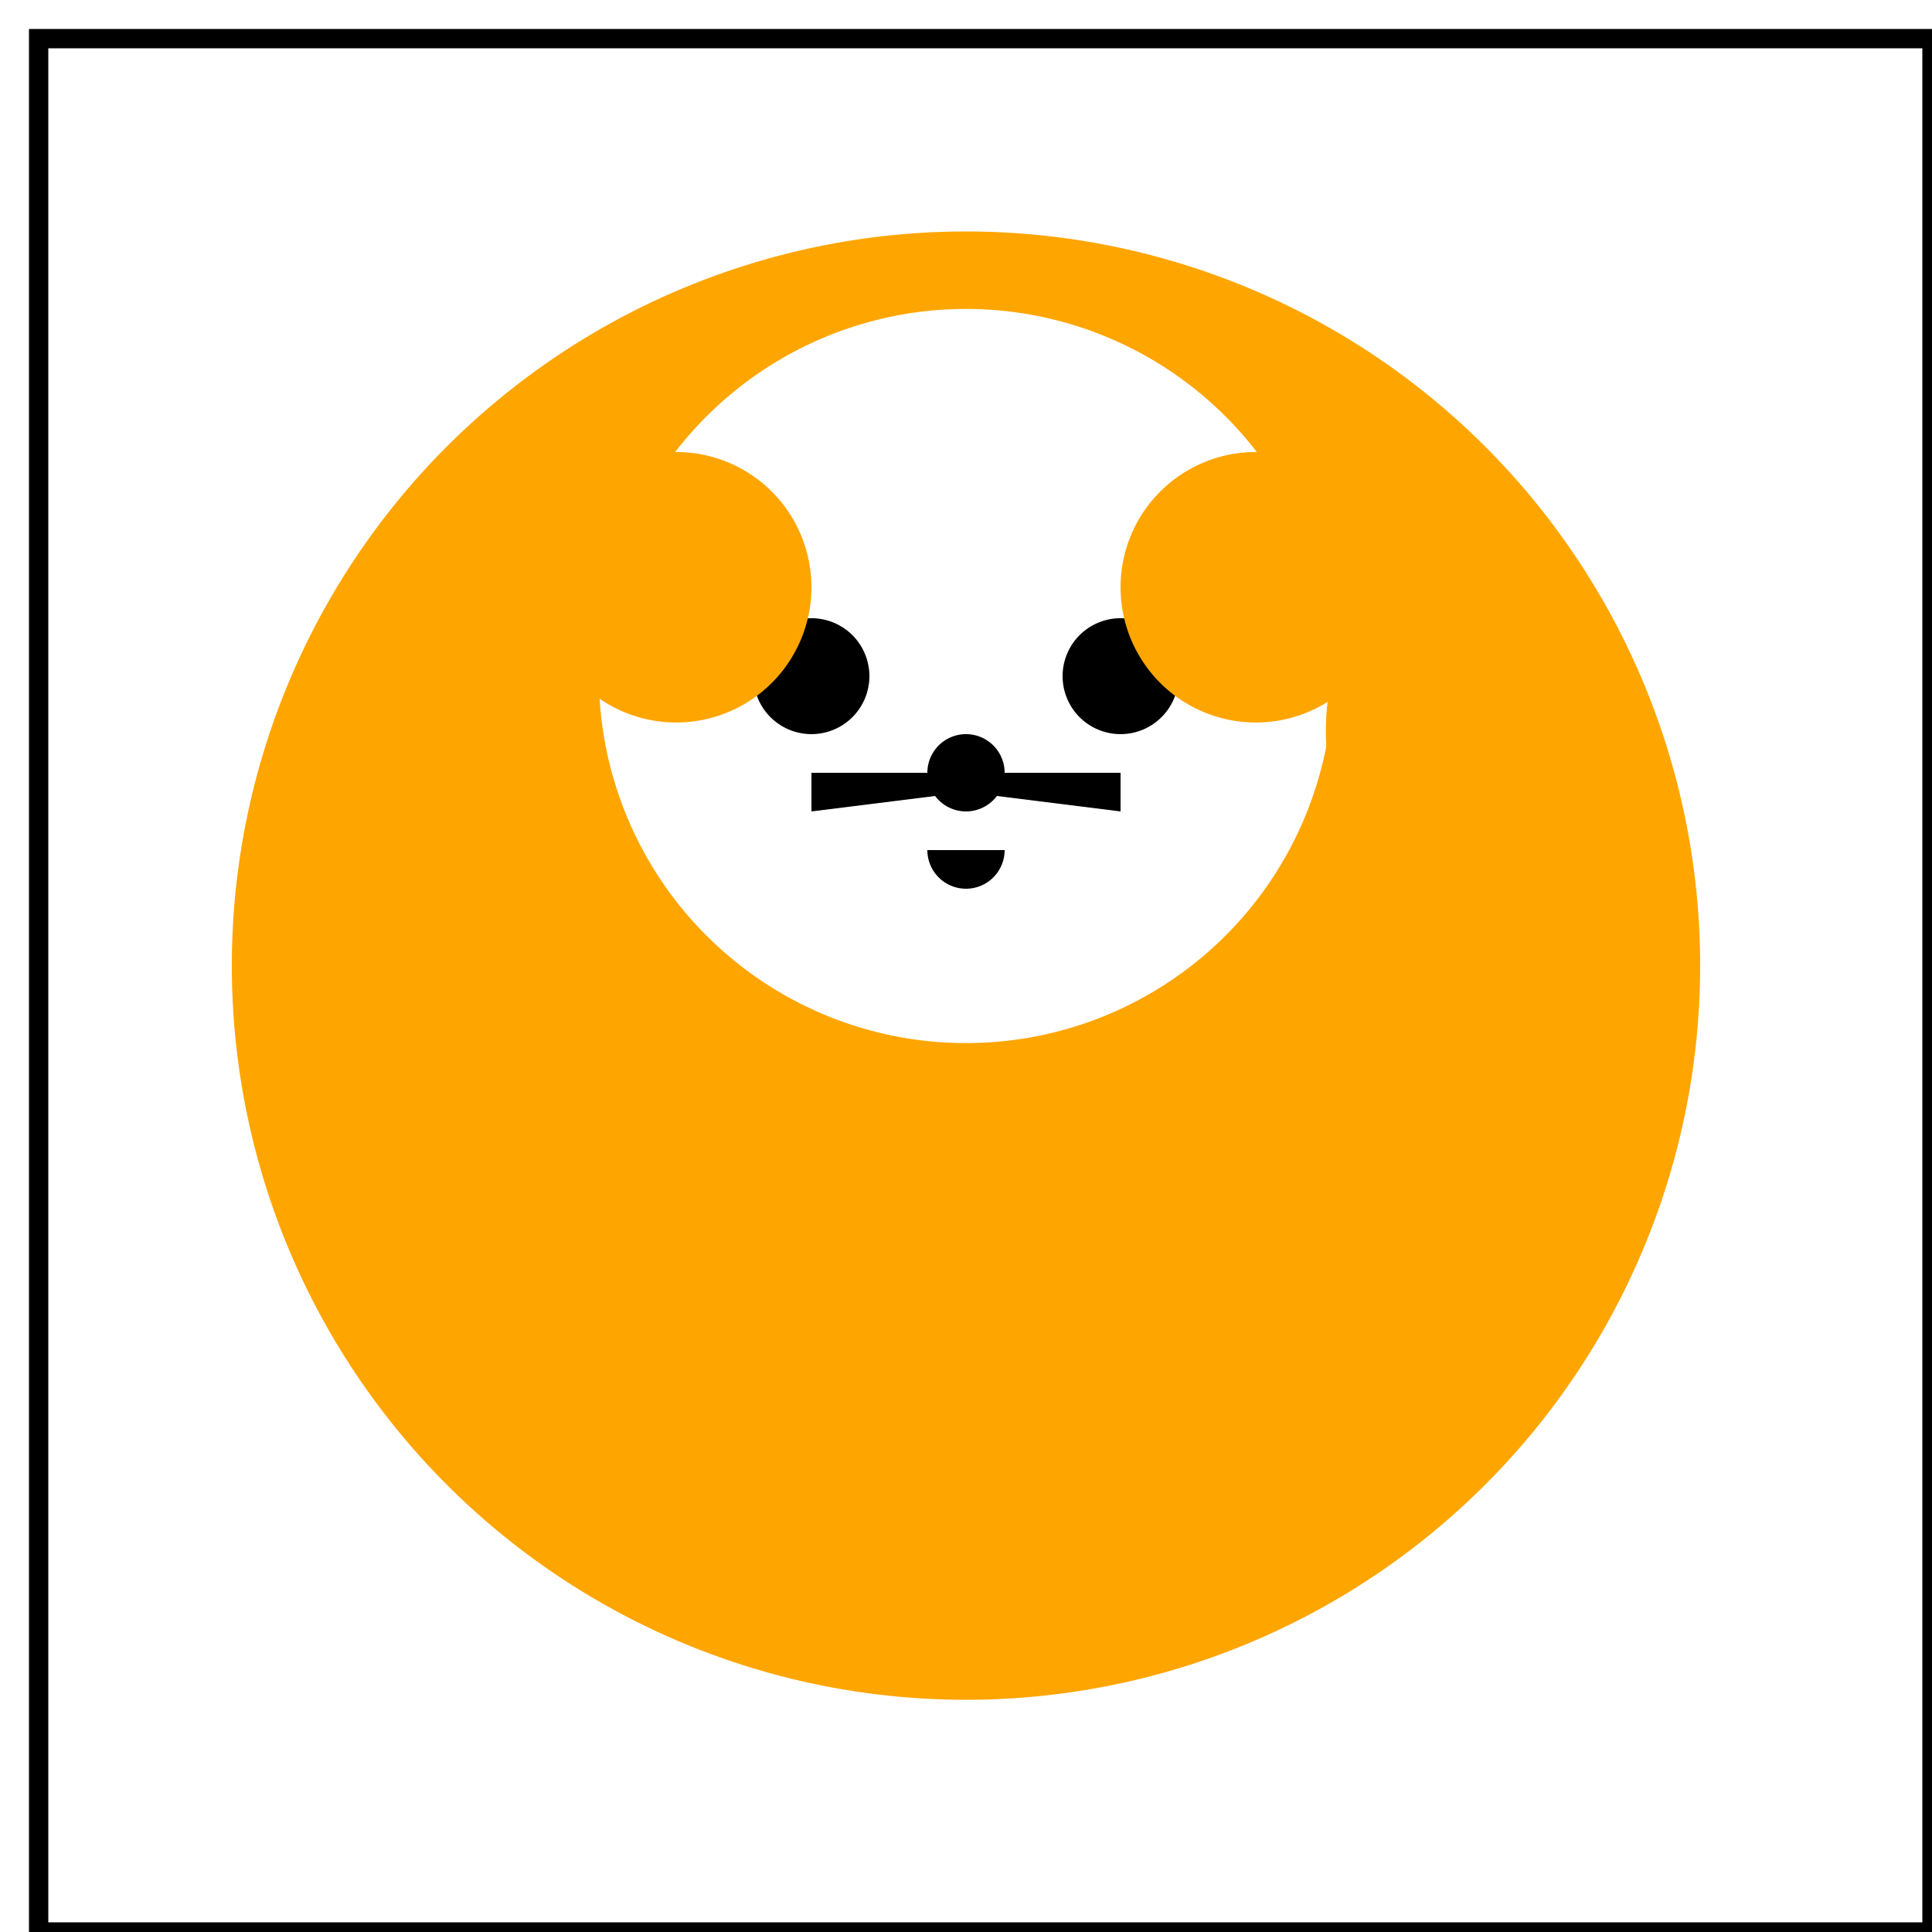
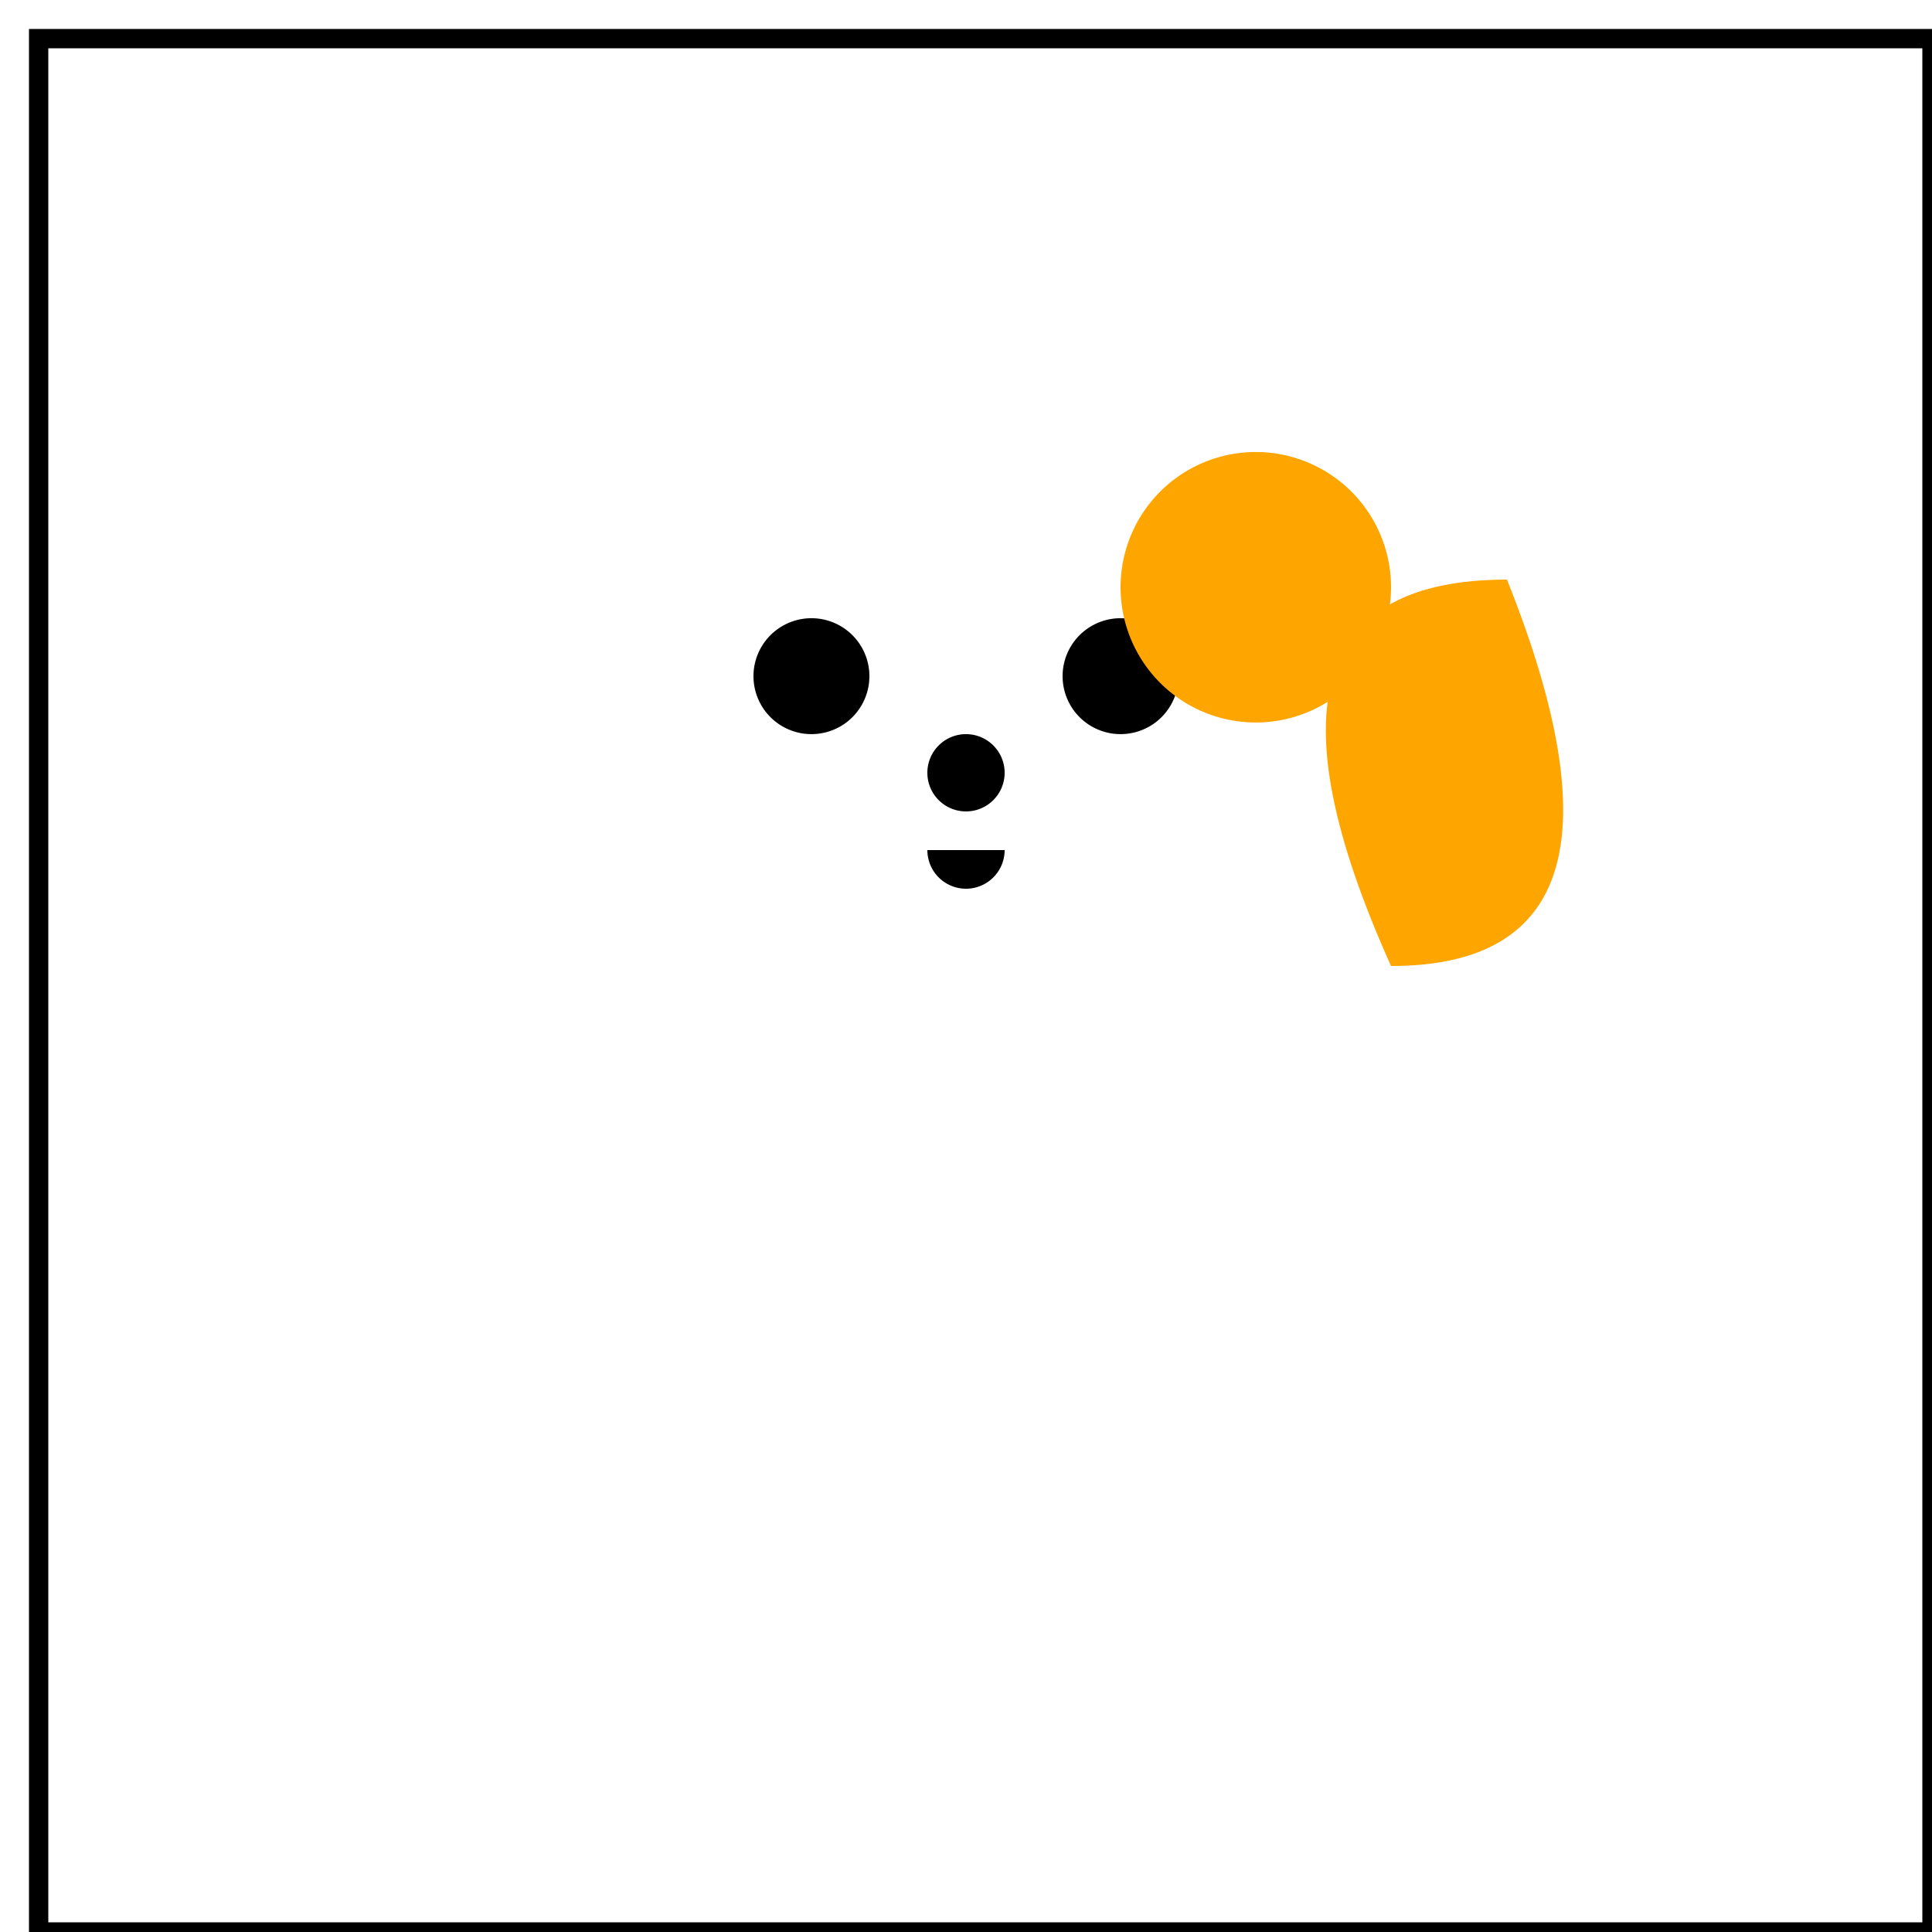
<svg xmlns="http://www.w3.org/2000/svg" width="500" height="500">
  <defs />
  <g>
-     <rect fill="white" stroke="none" x="0" y="0" width="512" height="512" />
    <path fill="none" stroke="black" paint-order="fill stroke markers" d=" M 10 10 L 500 10 L 500 500 L 10 500 L 10 10 Z" stroke-miterlimit="10" stroke-width="5" stroke-dasharray="" />
-     <path fill="orange" stroke="none" paint-order="stroke fill markers" d=" M 440 250 A 190 190 0 1 1 440 249.81" />
    <path fill="white" stroke="none" paint-order="stroke fill markers" d=" M 345 175 A 95 95 0 1 1 345 174.905" />
    <path fill="black" stroke="none" paint-order="stroke fill markers" d=" M 225 175 A 15 15 0 1 1 225 174.985" />
    <path fill="black" stroke="none" paint-order="stroke fill markers" d=" M 305 175 A 15 15 0 1 1 305 174.985" />
    <path fill="black" stroke="none" paint-order="stroke fill markers" d=" M 260 200 A 10 10 0 1 1 260 199.99" />
-     <path fill="orange" stroke="none" paint-order="stroke fill markers" d=" M 210 152 A 35 35 0 1 1 210 151.965" />
    <path fill="orange" stroke="none" paint-order="stroke fill markers" d=" M 360 152 A 35 35 0 1 1 360 151.965" />
    <path fill="orange" stroke="none" paint-order="stroke fill markers" d=" M 360 250 Q 315 150 390 150 Q 430 250 360 250" />
-     <path fill="black" stroke="none" paint-order="stroke fill markers" d=" M 210 200 L 210 210 L 250 205 L 290 210 L 290 200" />
    <path fill="black" stroke="none" paint-order="stroke fill markers" d=" M 260 220 A 10 10 0 0 1 240 220" />
  </g>
</svg>